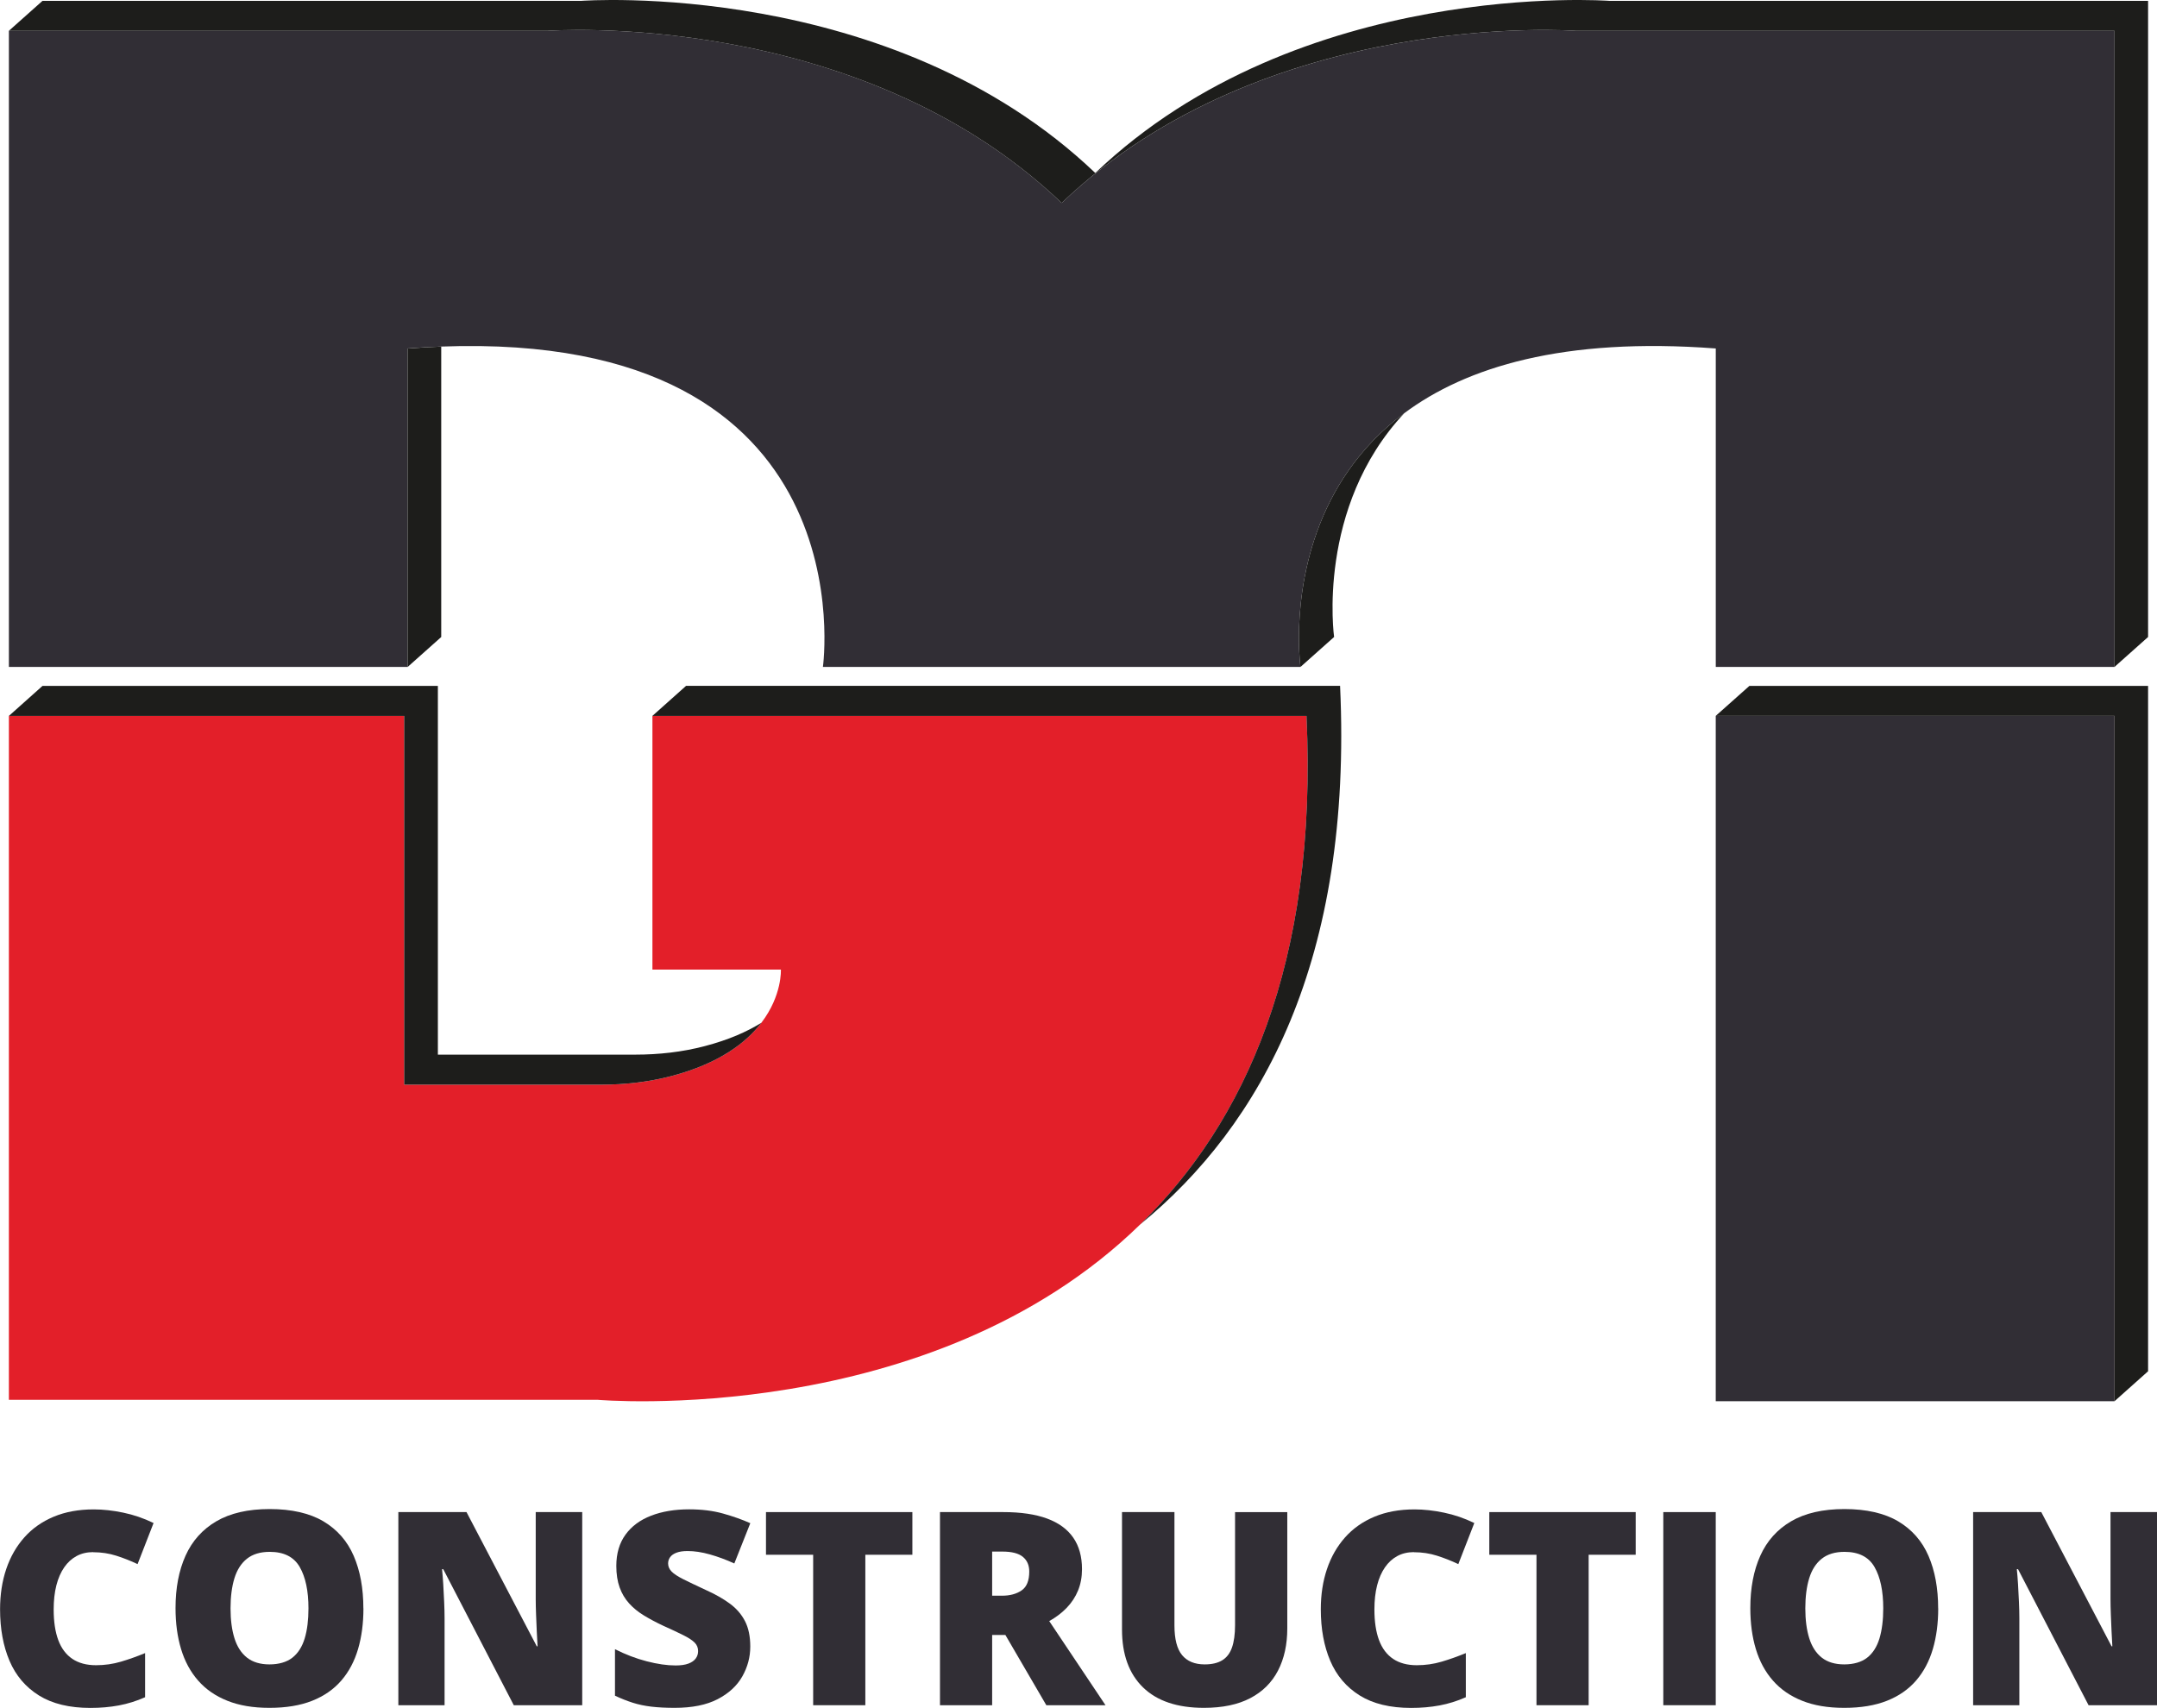
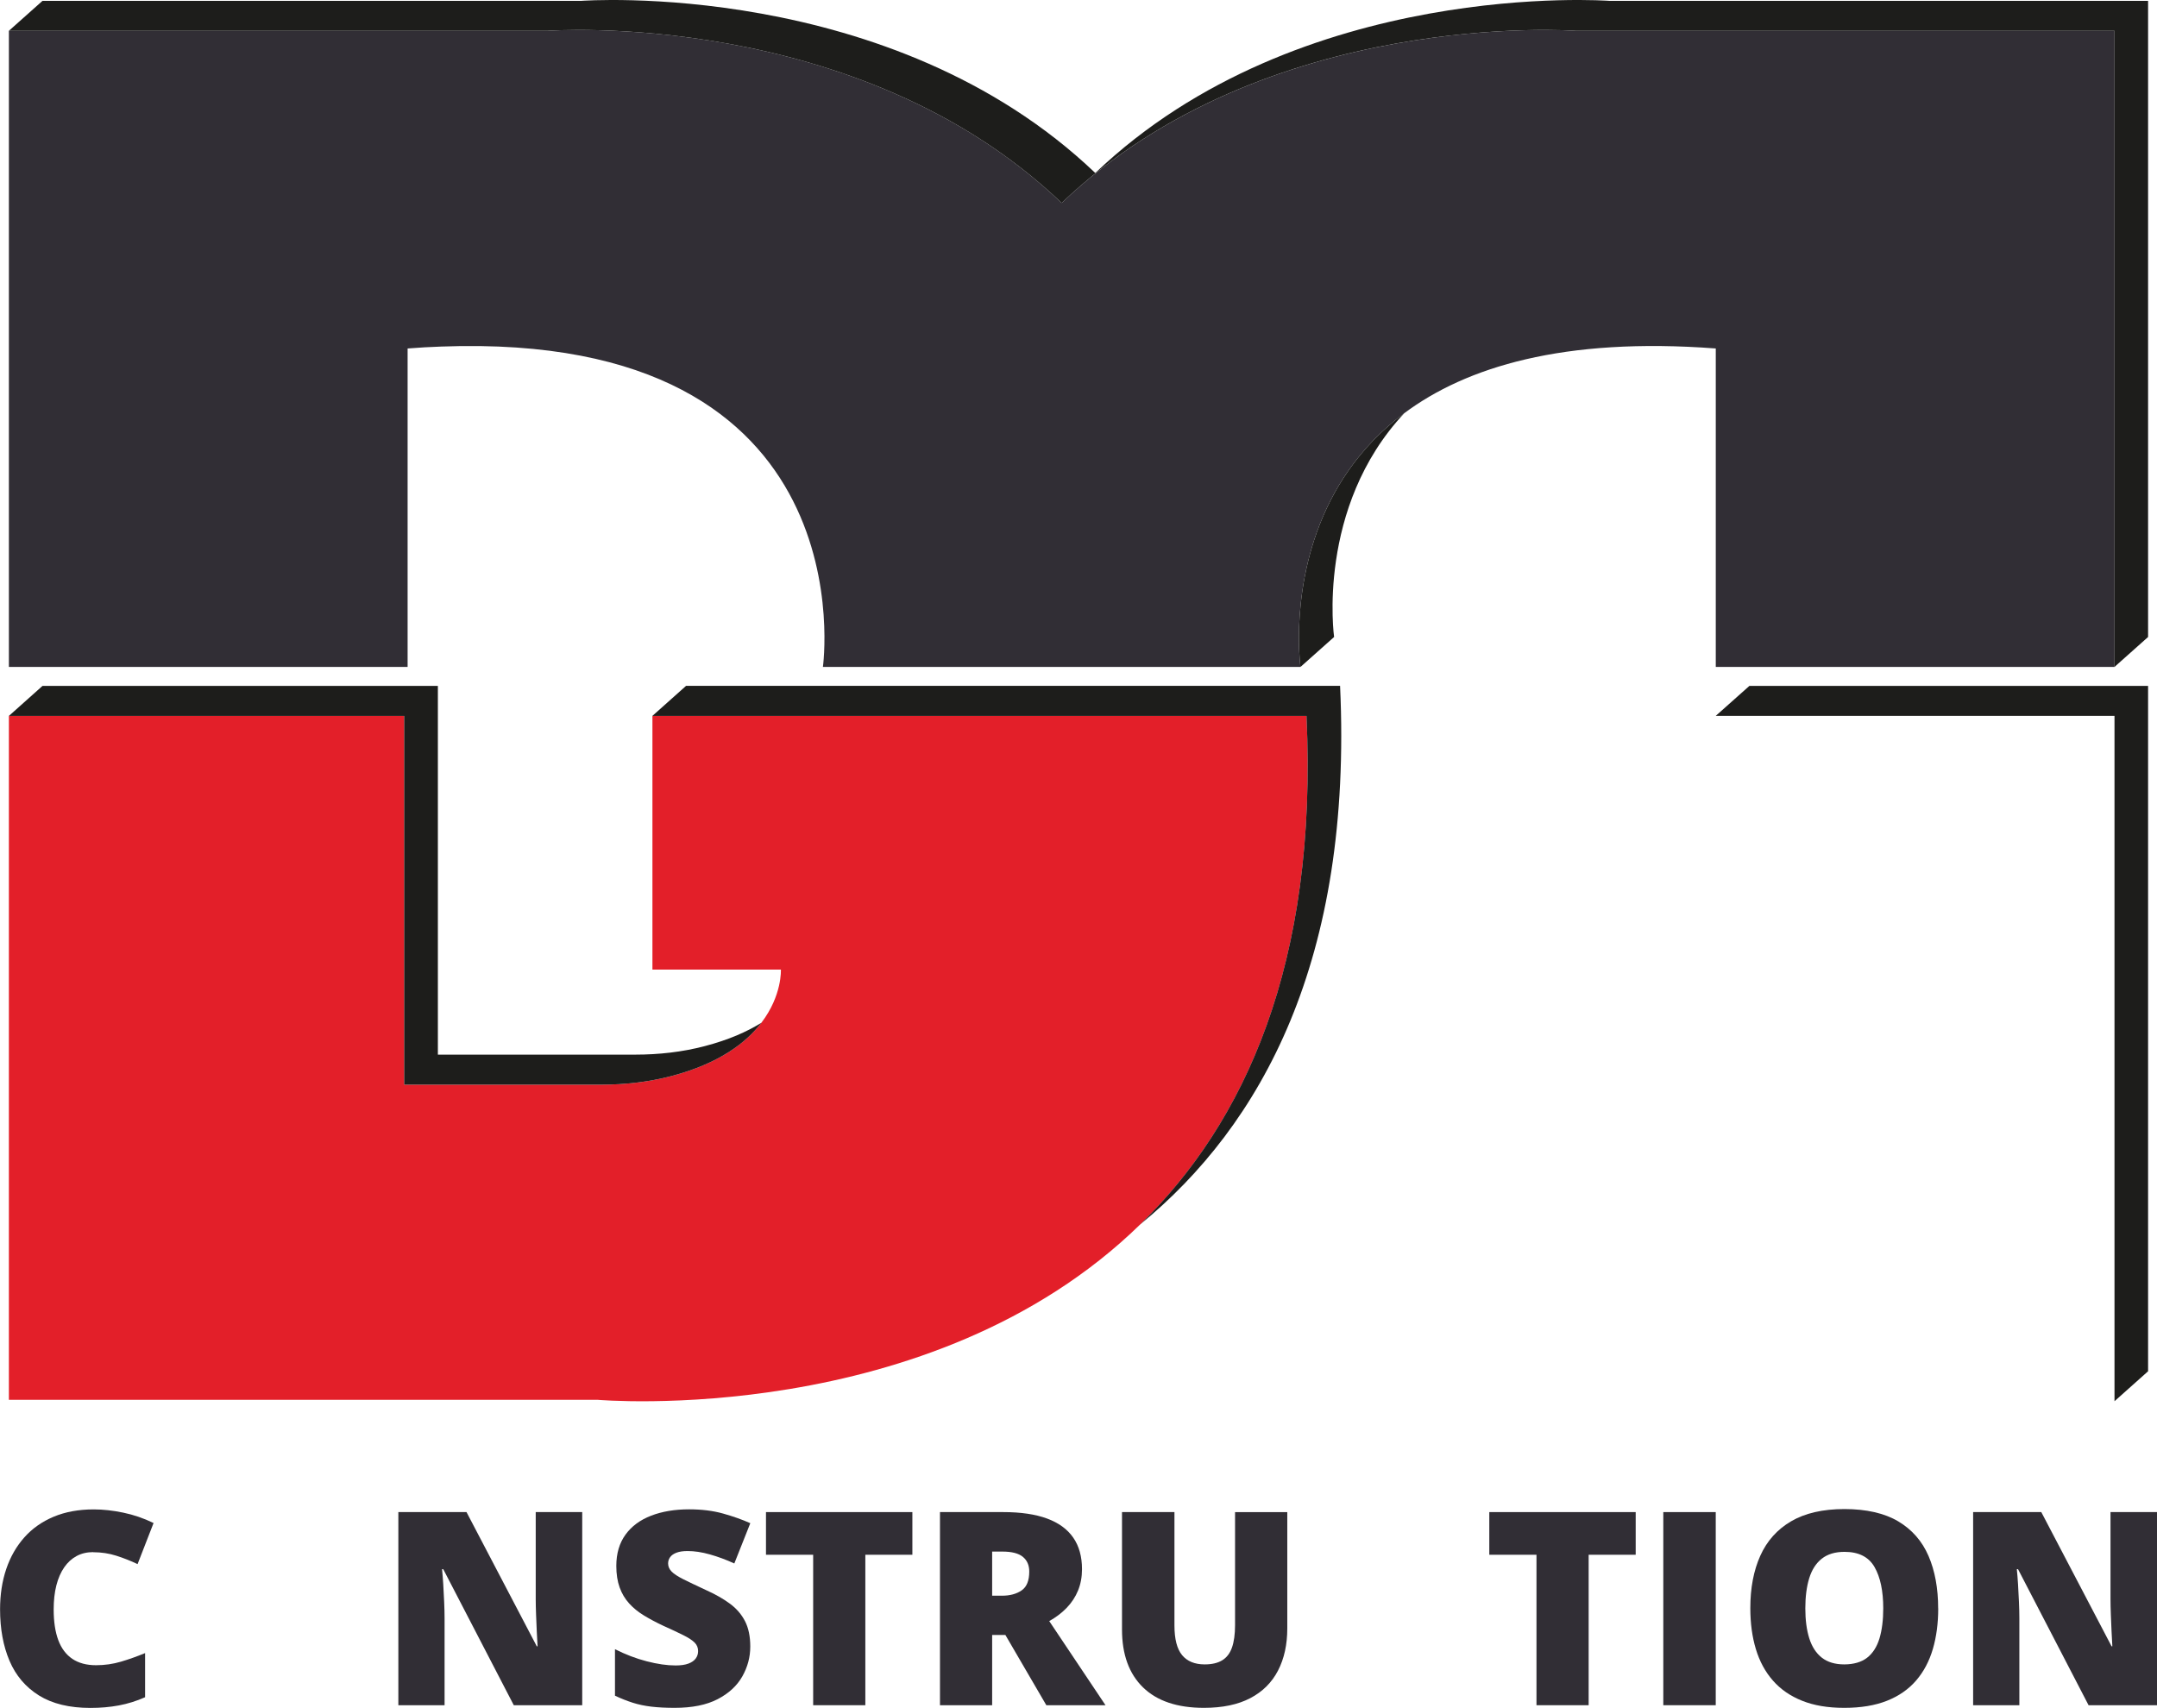
<svg xmlns="http://www.w3.org/2000/svg" id="Calque_2" viewBox="0 0 631.37 500">
  <defs>
    <style>
      .cls-1 {
        fill: #1d1d1b;
      }

      .cls-2 {
        fill: #312e35;
      }

      .cls-3 {
        fill: #e31f29;
      }
    </style>
  </defs>
  <g>
    <path class="cls-3" d="M333.75,358.47c-61.47,60-158.93,51.34-158.93,51.34H2.6v-200.21h115.71v107.95h57.77c6.88,0,13.74-.77,20.39-2.5,14.03-3.69,21.94-9.79,26.39-15.62l.02-.03c6.11-8.02,5.69-15.54,5.69-15.54h-37.6v-74.26h191.46c3.37,72.67-18.25,119.17-48.67,148.88Z" />
    <g>
      <path class="cls-1" d="M222.86,299.43c-4.44,5.83-12.35,11.93-26.39,15.62-6.65,1.73-13.51,2.5-20.39,2.5h-57.77v-107.95H2.6l9.84-8.79h115.73v107.95h57.77c6.86,0,13.74-.75,20.37-2.5,6.89-1.8,12.3-4.18,16.55-6.83Z" />
      <path class="cls-1" d="M333.75,358.47c30.42-29.7,52.04-76.2,48.67-148.88h-191.46l9.85-8.79h191.44c3.71,80.3-23.05,128.65-58.51,157.67Z" />
    </g>
-     <rect class="cls-2" x="502.21" y="209.58" width="116.72" height="200.65" />
    <path class="cls-2" d="M618.93,9.02v186.24h-116.71v-93.24c-44.67-3.38-73.12,5.49-91.17,18.94-27.11,20.19-30.8,50.68-30.85,65.53-.02,5.42.46,8.77.46,8.77h-139.79s13.89-98.49-111.72-93.8c-3.19.11-6.47.29-9.84.56v93.24H2.6V9.02h157.7s90.56-6.8,150.46,50.4C370.66,2.23,461.23,9.02,461.23,9.02h157.7Z" />
    <g>
-       <path class="cls-1" d="M129.15,101.47v85.03l-9.84,8.77v-93.24c3.37-.26,6.65-.44,9.84-.56Z" />
      <path class="cls-1" d="M390.5,186.49l-9.84,8.77s-.47-3.35-.46-8.77c.05-14.85,3.74-45.34,30.85-65.53-25.9,27.64-20.55,65.53-20.55,65.53Z" />
      <path class="cls-1" d="M628.76.25v186.24l-9.84,8.77V9.02h-157.7s-90.56-6.8-150.46,50.4C250.87,2.23,160.3,9.02,160.3,9.02H2.6L12.44.25h157.7s90.56-6.8,150.46,50.4C380.5-6.55,471.06.25,471.06.25h157.7Z" />
      <polygon class="cls-1" points="628.76 200.81 628.76 401.46 618.93 410.23 618.93 209.58 502.21 209.58 512.06 200.81 628.76 200.81" />
    </g>
  </g>
  <g>
    <path class="cls-2" d="M27.26,454.41c-1.8,0-3.42.38-4.83,1.14s-2.63,1.86-3.63,3.31-1.77,3.2-2.3,5.28-.79,4.43-.79,7.06c0,3.56.45,6.55,1.35,8.97.9,2.42,2.28,4.25,4.12,5.49s4.16,1.86,6.94,1.86c2.53,0,4.96-.35,7.29-1.04s4.69-1.53,7.06-2.51v12.92c-2.5,1.11-5.06,1.91-7.68,2.4-2.62.49-5.39.73-8.33.73-6.14,0-11.16-1.22-15.06-3.65-3.91-2.44-6.78-5.82-8.62-10.15-1.84-4.33-2.76-9.36-2.76-15.08,0-4.28.6-8.2,1.8-11.76s2.96-6.64,5.28-9.26,5.19-4.64,8.6-6.07,7.33-2.15,11.74-2.15c2.73,0,5.61.32,8.64.95s5.99,1.64,8.87,3.04l-4.68,12.03c-2.06-.98-4.15-1.8-6.26-2.47s-4.36-1.01-6.73-1.01Z" />
-     <path class="cls-2" d="M106.38,470.88c0,4.36-.52,8.32-1.57,11.89s-2.67,6.64-4.89,9.22-5.07,4.56-8.55,5.94c-3.48,1.38-7.64,2.07-12.49,2.07s-8.85-.69-12.32-2.07c-3.47-1.38-6.32-3.35-8.57-5.92s-3.91-5.64-4.99-9.22c-1.08-3.58-1.62-7.58-1.62-11.99,0-5.88.97-10.99,2.92-15.33,1.95-4.34,4.96-7.71,9.03-10.09,4.07-2.38,9.28-3.58,15.62-3.58s11.68,1.2,15.72,3.6c4.03,2.4,6.99,5.77,8.87,10.13,1.88,4.36,2.82,9.47,2.82,15.35ZM67.48,470.88c0,3.4.39,6.33,1.16,8.78.77,2.45,2,4.33,3.67,5.65,1.68,1.31,3.87,1.97,6.57,1.97s5.05-.66,6.71-1.97c1.66-1.31,2.86-3.2,3.6-5.65s1.1-5.38,1.1-8.78c0-5.1-.85-9.14-2.55-12.1s-4.63-4.45-8.78-4.45c-2.76,0-4.98.67-6.67,2.01s-2.91,3.25-3.67,5.72c-.76,2.47-1.14,5.41-1.14,8.82Z" />
    <path class="cls-2" d="M170.42,499.23h-20.03l-20.65-39.83h-.35c.13,1.21.24,2.67.35,4.37.1,1.7.19,3.44.27,5.2s.12,3.36.12,4.78v25.48h-13.53v-56.54h19.95l20.57,39.29h.23c-.08-1.24-.15-2.67-.23-4.31s-.15-3.29-.21-4.97-.1-3.16-.1-4.45v-25.56h13.61v56.54Z" />
    <path class="cls-2" d="M219.61,482.06c0,3.07-.77,5.97-2.32,8.72-1.55,2.75-3.95,4.97-7.21,6.67s-7.47,2.55-12.63,2.55c-2.58,0-4.84-.12-6.79-.35s-3.76-.61-5.43-1.14-3.42-1.22-5.22-2.07v-13.61c3.07,1.55,6.16,2.73,9.28,3.54,3.12.81,5.94,1.22,8.47,1.22,1.52,0,2.76-.18,3.73-.54s1.68-.86,2.15-1.49.7-1.36.7-2.18c0-.98-.34-1.81-1.02-2.49s-1.77-1.4-3.27-2.15-3.47-1.68-5.92-2.78c-2.09-.98-3.98-1.99-5.67-3.02s-3.13-2.21-4.33-3.54-2.12-2.88-2.76-4.66-.97-3.88-.97-6.3c0-3.63.9-6.68,2.69-9.15s4.29-4.31,7.5-5.55,6.92-1.86,11.12-1.86c3.69,0,7.01.41,9.96,1.24s5.6,1.77,7.95,2.82l-4.68,11.79c-2.42-1.11-4.81-1.99-7.15-2.65s-4.52-.99-6.54-.99c-1.31,0-2.39.16-3.23.48s-1.46.75-1.86,1.3-.6,1.16-.6,1.86c0,.88.34,1.66,1.02,2.36s1.83,1.45,3.44,2.26c1.61.81,3.81,1.86,6.59,3.15,2.76,1.24,5.1,2.57,7.04,4s3.41,3.15,4.43,5.14,1.53,4.47,1.53,7.41Z" />
    <path class="cls-2" d="M253.29,499.23h-15.27v-44.05h-13.81v-12.49h42.85v12.49h-13.77v44.05Z" />
    <path class="cls-2" d="M293.66,442.69c5.13,0,9.4.63,12.8,1.88s5.96,3.11,7.68,5.59,2.57,5.56,2.57,9.24c0,2.29-.39,4.38-1.16,6.26s-1.88,3.56-3.31,5.05-3.14,2.78-5.12,3.89l16.47,24.63h-17.32l-11.99-20.57h-3.87v20.57h-15.27v-56.54h18.52ZM293.43,454.25h-3.02v12.92h2.86c2.35,0,4.27-.52,5.76-1.55,1.5-1.03,2.24-2.87,2.24-5.53,0-1.83-.62-3.26-1.86-4.29s-3.24-1.55-5.99-1.55Z" />
    <path class="cls-2" d="M376.8,442.69v34.03c0,4.74-.9,8.86-2.71,12.36-1.8,3.49-4.51,6.19-8.12,8.08-3.61,1.89-8.13,2.84-13.57,2.84-7.79,0-13.73-2-17.83-5.99-4.1-4-6.15-9.64-6.15-16.94v-34.38h15.35v33.18c0,4,.75,6.9,2.24,8.7s3.7,2.71,6.61,2.71c2.09,0,3.79-.39,5.1-1.18s2.28-2.03,2.88-3.73.91-3.89.91-6.57v-33.1h15.27Z" />
-     <path class="cls-2" d="M413.85,454.41c-1.8,0-3.42.38-4.83,1.14s-2.63,1.86-3.63,3.31-1.77,3.2-2.3,5.28-.79,4.43-.79,7.06c0,3.56.45,6.55,1.35,8.97.9,2.42,2.28,4.25,4.12,5.49s4.16,1.86,6.94,1.86c2.53,0,4.96-.35,7.29-1.04s4.69-1.53,7.06-2.51v12.92c-2.5,1.11-5.06,1.91-7.68,2.4-2.62.49-5.39.73-8.33.73-6.14,0-11.16-1.22-15.06-3.65s-6.78-5.82-8.62-10.15-2.76-9.36-2.76-15.08c0-4.28.6-8.2,1.8-11.76s2.96-6.64,5.28-9.26,5.19-4.64,8.6-6.07c3.42-1.43,7.33-2.15,11.74-2.15,2.73,0,5.61.32,8.64.95s5.99,1.64,8.87,3.04l-4.68,12.03c-2.06-.98-4.15-1.8-6.26-2.47s-4.36-1.01-6.73-1.01Z" />
    <path class="cls-2" d="M465.01,499.23h-15.27v-44.05h-13.81v-12.49h42.85v12.49h-13.77v44.05Z" />
    <path class="cls-2" d="M486.86,499.23v-56.54h15.35v56.54h-15.35Z" />
    <path class="cls-2" d="M567.33,470.88c0,4.36-.52,8.32-1.57,11.89s-2.67,6.64-4.89,9.22c-2.22,2.58-5.07,4.56-8.55,5.94s-7.64,2.07-12.49,2.07-8.85-.69-12.32-2.07-6.32-3.35-8.57-5.92-3.91-5.64-4.99-9.22c-1.08-3.58-1.62-7.58-1.62-11.99,0-5.88.97-10.99,2.92-15.33,1.95-4.34,4.96-7.71,9.03-10.09,4.07-2.38,9.28-3.58,15.62-3.58s11.68,1.2,15.72,3.6c4.03,2.4,6.99,5.77,8.87,10.13,1.88,4.36,2.82,9.47,2.82,15.35ZM528.43,470.88c0,3.4.39,6.33,1.16,8.78s2,4.33,3.67,5.65c1.68,1.31,3.87,1.97,6.57,1.97s5.05-.66,6.71-1.97,2.86-3.2,3.6-5.65c.73-2.45,1.1-5.38,1.1-8.78,0-5.1-.85-9.14-2.55-12.1s-4.63-4.45-8.78-4.45c-2.76,0-4.98.67-6.67,2.01s-2.91,3.25-3.67,5.72c-.76,2.47-1.14,5.41-1.14,8.82Z" />
-     <path class="cls-2" d="M631.37,499.23h-20.03l-20.65-39.83h-.35c.13,1.21.24,2.67.35,4.37s.19,3.44.27,5.2.12,3.36.12,4.78v25.48h-13.53v-56.54h19.95l20.57,39.29h.23c-.08-1.24-.15-2.67-.23-4.31s-.15-3.29-.21-4.97-.1-3.16-.1-4.45v-25.56h13.61v56.54Z" />
+     <path class="cls-2" d="M631.37,499.23h-20.03l-20.65-39.83h-.35c.13,1.21.24,2.67.35,4.37s.19,3.44.27,5.2.12,3.36.12,4.78v25.48h-13.53v-56.54h19.95l20.57,39.29h.23c-.08-1.24-.15-2.67-.23-4.31s-.15-3.29-.21-4.97-.1-3.16-.1-4.45v-25.56h13.61Z" />
  </g>
</svg>